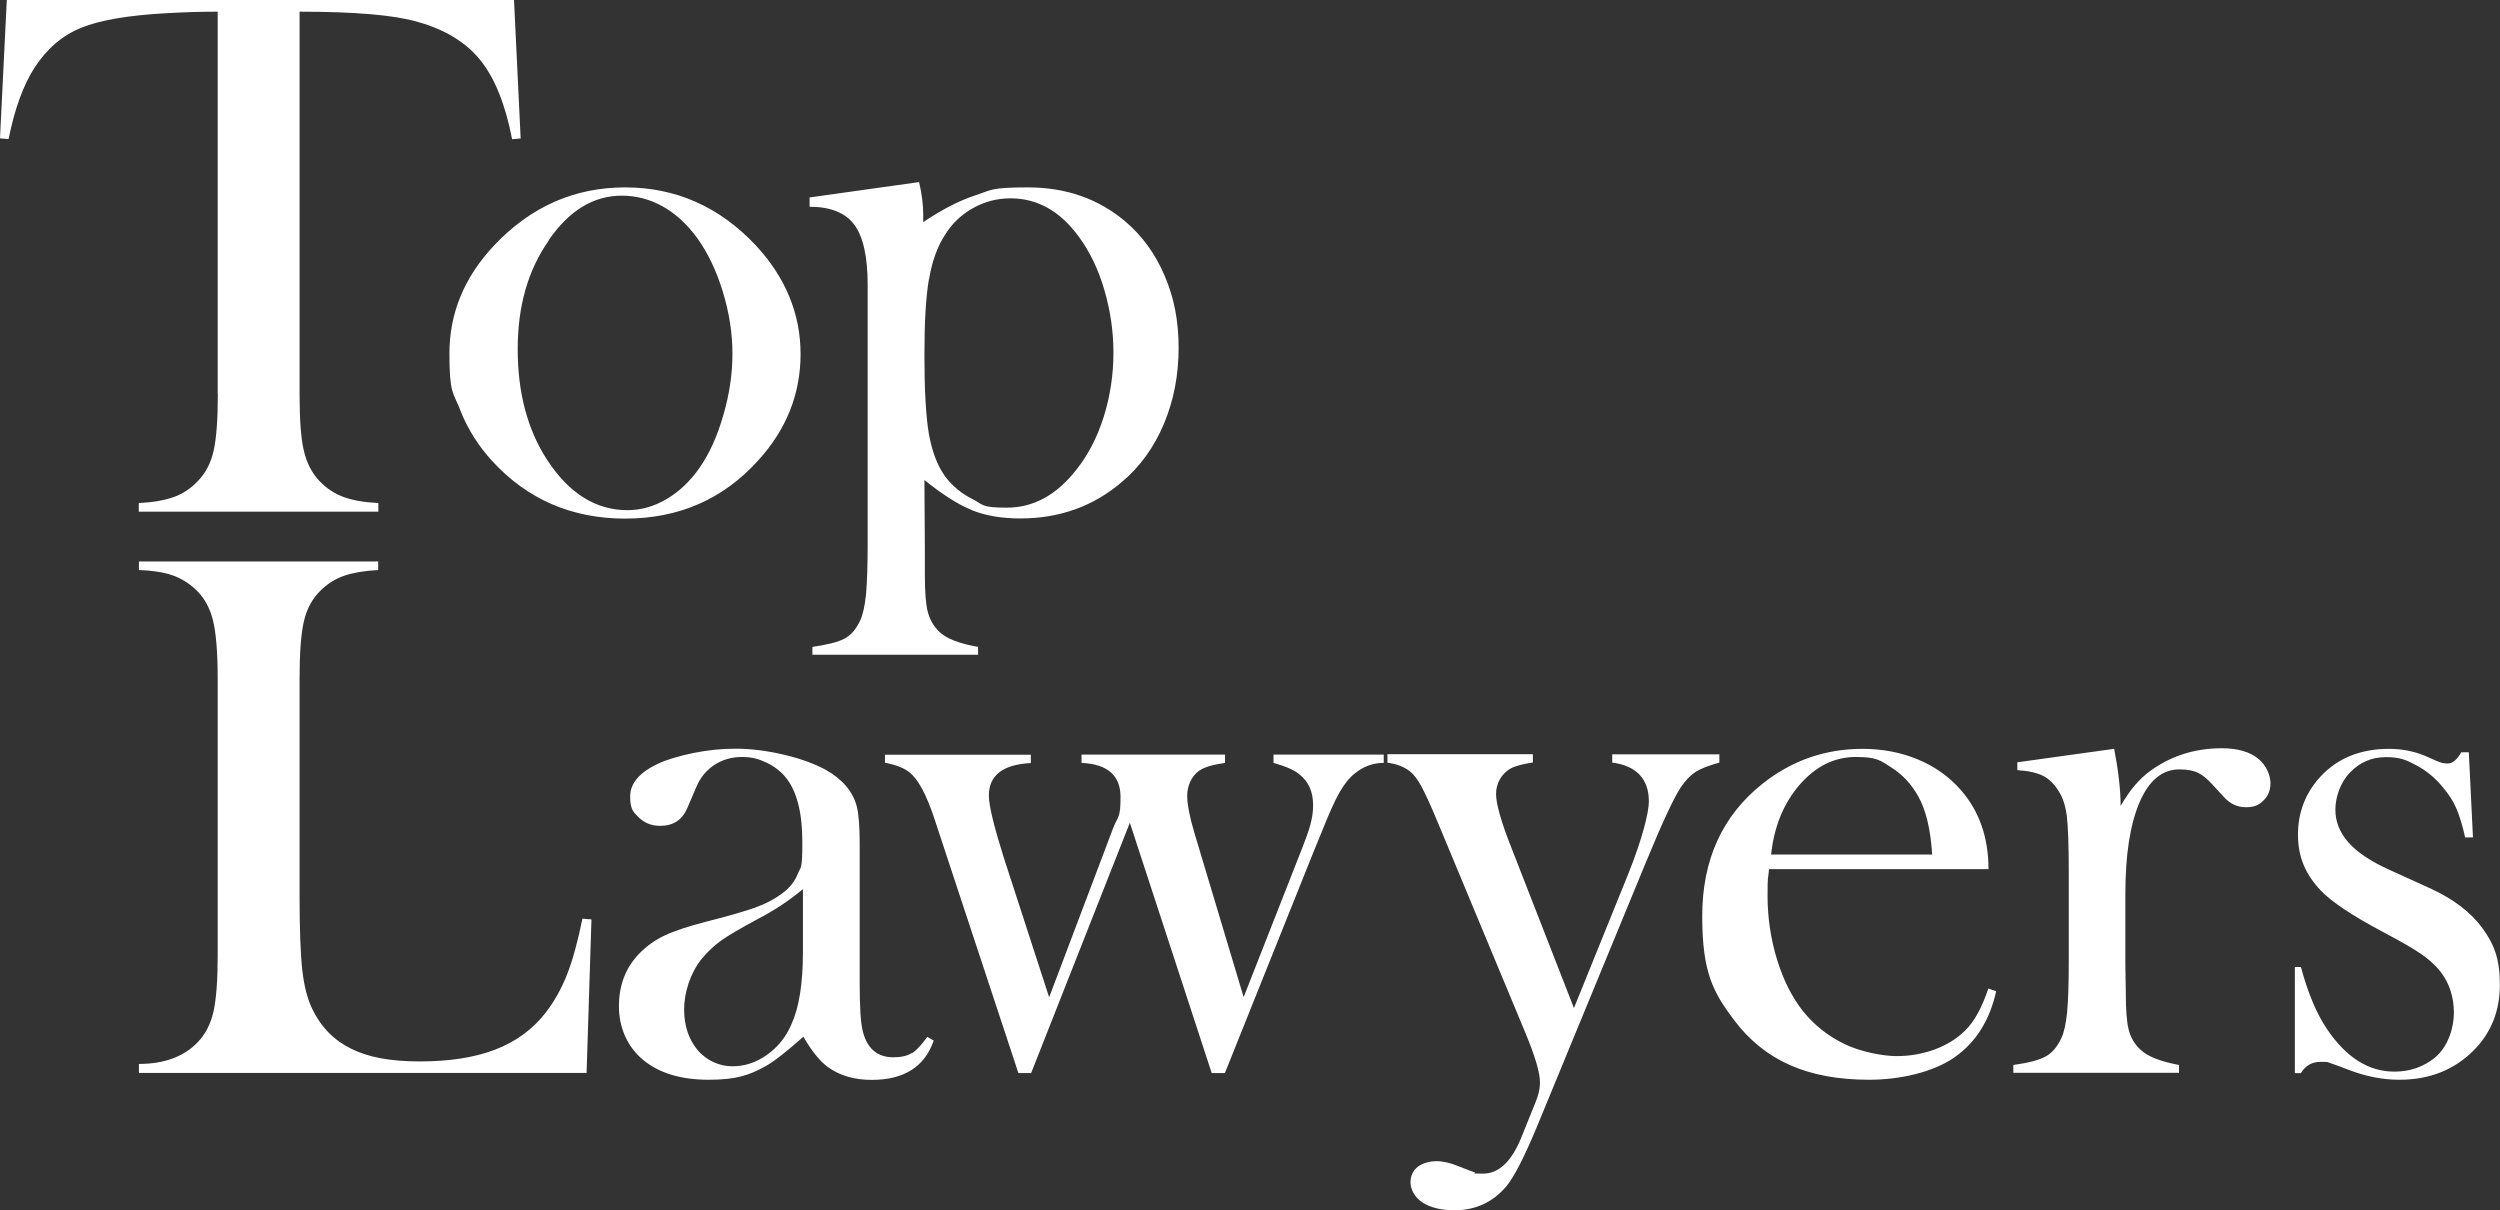
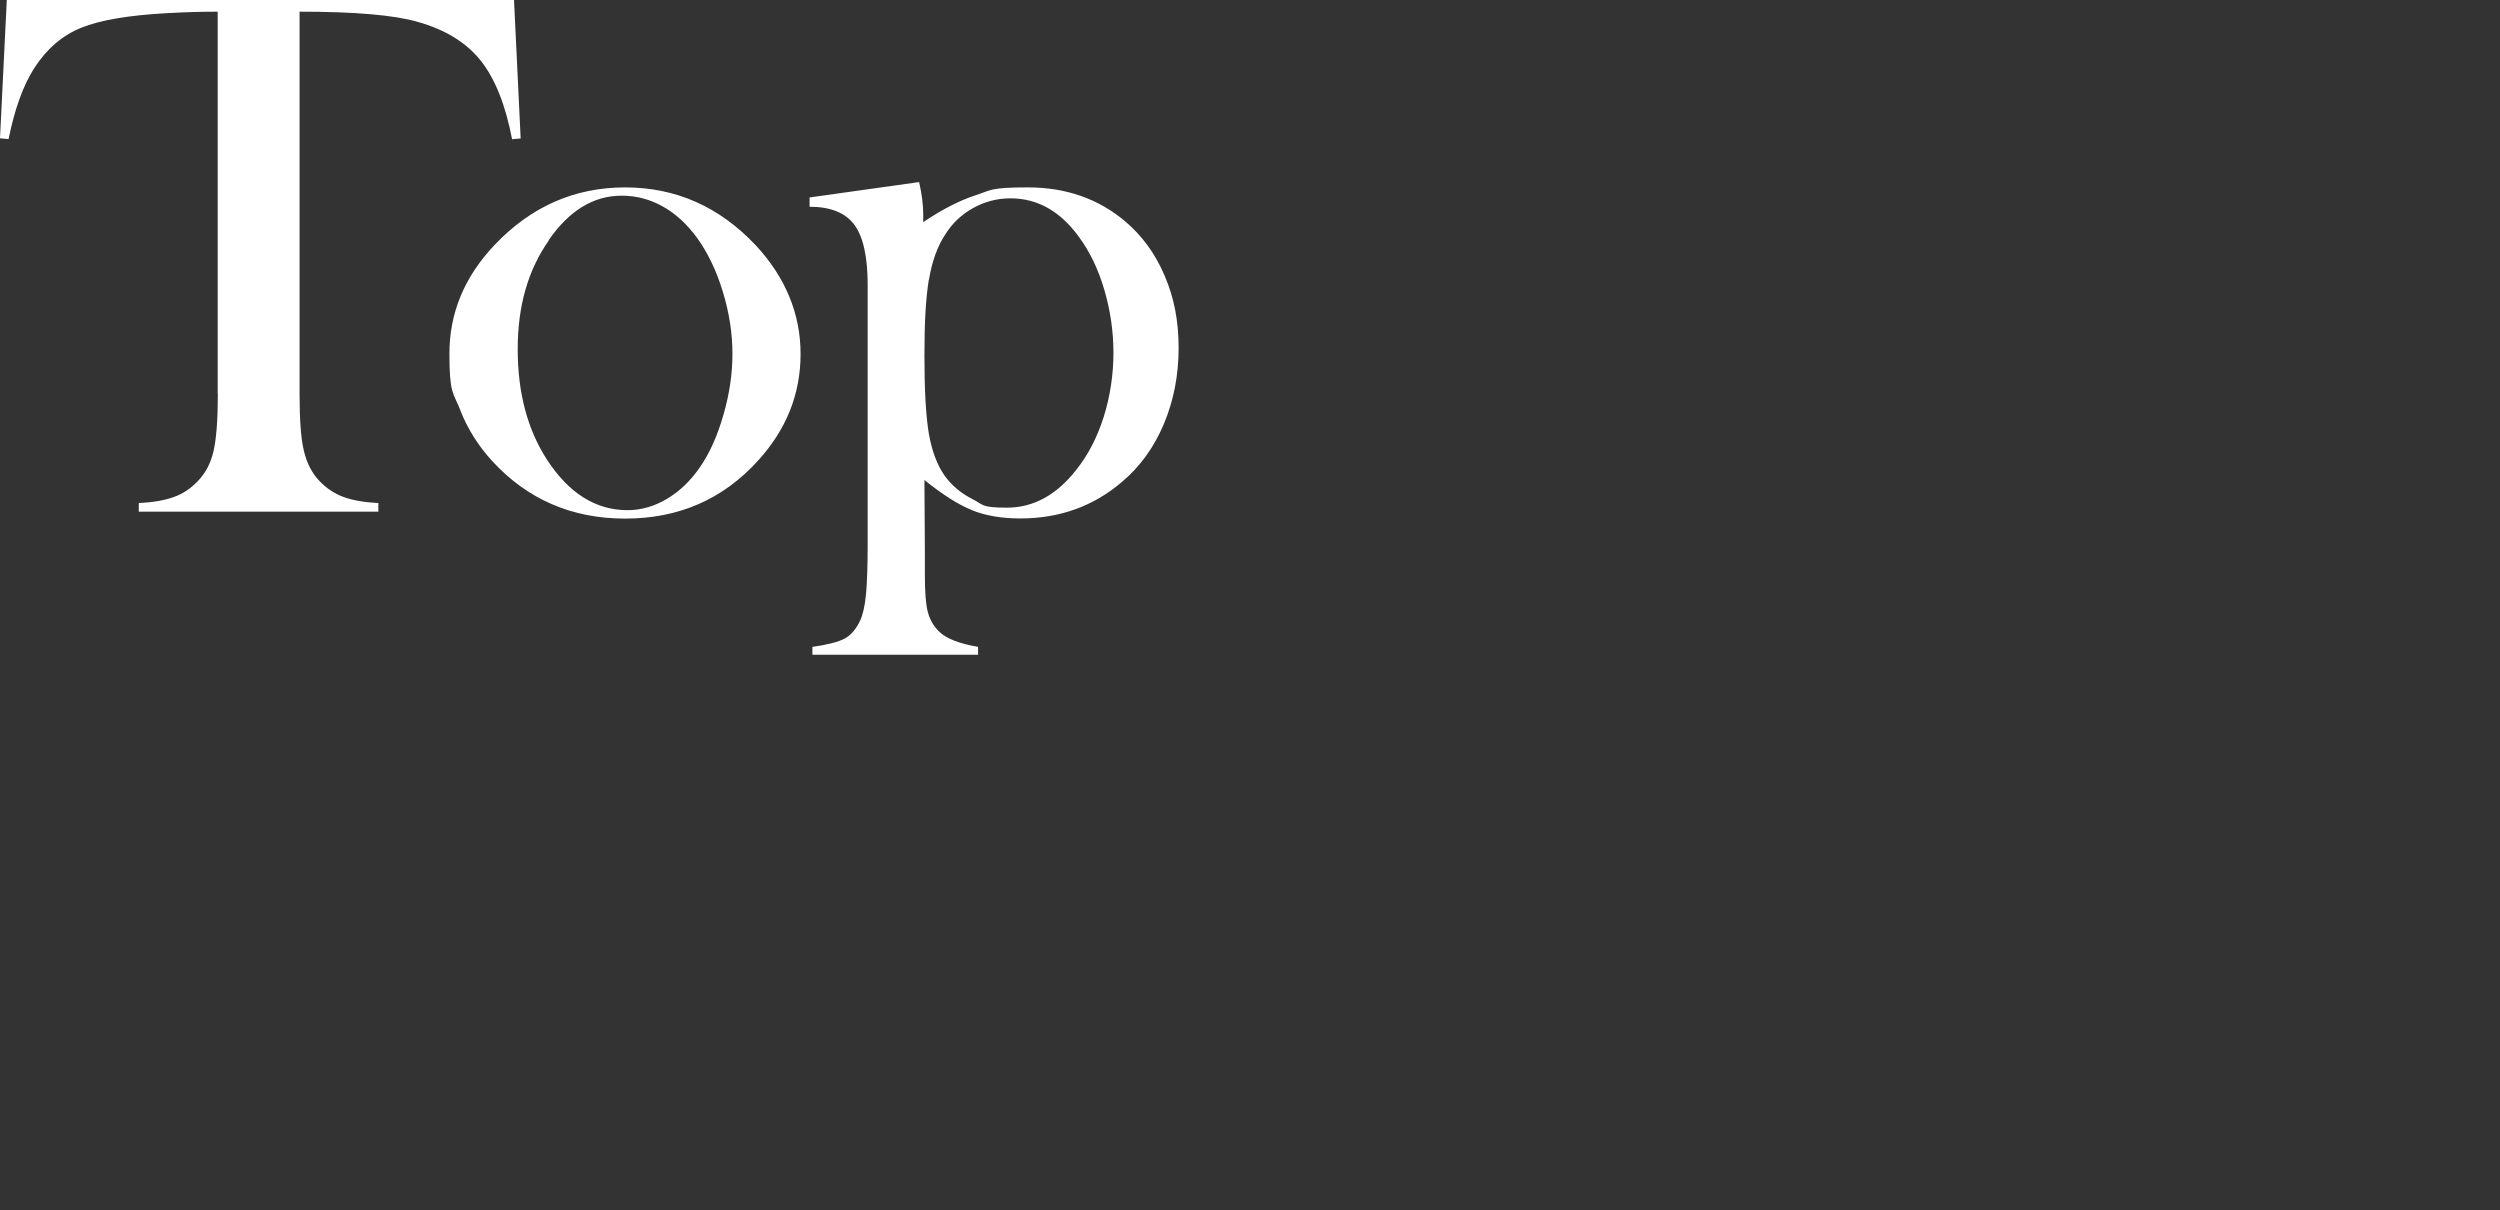
<svg xmlns="http://www.w3.org/2000/svg" version="1.1" viewBox="0 0 1691.6 818.9">
  <rect x="0" y="0" width="1691.6" height="818.9" fill="#333333" stroke="none" />
  <defs>
    <style>
      .cls-1 {
        fill: #fff;
      }
    </style>
  </defs>
  <g>
    <g id="Camada_1">
      <g>
-         <path class="cls-1" d="M1556.9,726.1c3-5.1,7.5-7.6,13.4-7.6s4.3.2,5.8.6c1.5.4,6,2.1,13.4,4.9,11.5,4.4,22.8,6.6,34,6.6,20.6,0,37.5-6.8,50.7-20.3,11.5-11.7,17.3-26.4,17.3-44.1s-4-27.5-11.9-38.3c-7.9-10.8-19.9-19.9-35.9-27.1l-26.8-12.2c-12.5-5.6-21.7-11.7-27.7-18.4-6-6.7-9-14.2-9-22.4s3.3-18.4,10-25.2c6.7-6.9,14.7-10.3,24.2-10.3s13.6,1.8,20.5,5.5c6.9,3.6,13,8.7,18.2,15.1,3.9,4.6,6.9,9.3,9,14.2,2.1,4.9,4.1,11.4,5.9,19.5h5.3l-2.8-57.6h-5.1c-2.9,5.1-5.9,7.6-9.1,7.6s-4.4-.5-7.1-1.5l-8.6-3.8c-7.4-3-15.5-4.6-24.1-4.6-19.3,0-34.8,6.3-46.4,18.8-10.1,11-15.2,24.1-15.2,39.3s5.1,26.7,15.2,37.5c7.1,7.6,21.2,17.1,42.5,28.4,12.1,6.4,20.8,11.4,25.9,15,5.1,3.5,9.4,7.4,12.8,11.7,6.1,7.9,9.1,17.3,9.1,27.9s-4.2,23.1-12.7,30.2c-7.8,6.4-17,9.6-27.6,9.6-17.4,0-32.6-9.6-45.5-28.7-7.1-10.5-13-24.5-17.7-42.1h-4.1v71.8h4.1ZM1430.4,506.7l-65.4,9.1v5.3c7.6.5,13.4,1.8,17.5,3.9,4.1,2.1,7.5,5.5,10.4,10.2,2.9,4.4,4.7,10.1,5.6,17,.8,7,1.3,19.1,1.3,36.5v62.3c0,14.8-.4,26.1-1.1,33.9-.8,7.8-2.1,13.7-3.9,17.5-2.7,5.9-6.3,10.1-10.7,12.5-4.4,2.4-11.7,4.3-21.8,5.7v5.3h112.1v-5.3c-12.7-2.4-21.4-5.8-26.1-10.4-3.9-3.5-6.5-8-7.9-13.3-1.4-5.3-2-13.7-2-25.2l-.3-19.3v-47.4c0-26.5,3.2-47.2,9.6-62.1,6.4-14.9,15.4-22.3,26.9-22.3s15.8,3.3,22.1,9.9l7.9,8.6c4.2,4.7,9.2,7.1,15,7.1s8.9-1.5,12-4.6c3.1-3,4.7-6.9,4.7-11.7s-2.6-11.8-7.9-16.2c-5.7-4.9-14.1-7.4-25.1-7.4-17.9,0-33.9,5-47.9,15-7.6,5.4-14.5,13.4-20.5,24.1,0-10.8-1.5-23.8-4.4-39M1198.4,578.2c2-18.9,8.5-34.7,19.3-47.2,10.9-12.5,23.5-18.8,38-18.8s16.7,2.4,24.2,7.2c7.6,4.8,13.6,11.4,18.2,19.7,5.1,9.1,8.2,22.2,9.3,39.1h-109.1ZM1345.5,588.1c0-21.3-6.2-39.1-18.5-53.3-7.9-9.1-17.7-16.1-29.2-20.9-11.5-4.8-24-7.2-37.5-7.2-25.4,0-47.9,7.9-67.7,23.6-27.2,21.6-40.8,51.5-40.8,89.5s7.2,51.4,21.6,70.5c10.3,13.7,22.9,23.8,37.8,30.4,14.9,6.6,32.7,9.9,53.5,9.9s43.2-5,57.7-15.1c14.5-10.1,23.9-25,28.3-44.8l-5.3-1.8c-4.4,13-9.6,22.5-15.7,28.4-5.4,5.4-12.2,9.6-20.3,12.7-8.2,3-16.8,4.6-25.9,4.6s-24.1-2.7-35.3-8.1c-11.2-5.4-20.6-12.8-28.2-22.3-7.4-9.3-13.3-21-17.6-35-4.3-14-6.4-28.4-6.4-43.1s.3-9.7,1-18h148.6ZM938.8,516.1c5.9.7,11,2.6,15.2,5.8,2.5,2,5.1,5.3,7.6,9.9,2.5,4.6,6.1,12.2,10.6,23.1l7.6,18.2,52.6,126.4c6.4,15.5,9.6,26.4,9.6,32.7s-1.7,10.7-5.1,18.8l-7.8,19.4c-6.6,15.8-15.1,23.7-25.5,23.7s-4.1-.2-5.7-.8c-1.6-.5-5.2-1.9-10.8-4.1-5.7-2.4-10.8-3.5-15.2-3.5s-9.5,1.3-12.7,3.9-4.8,6.1-4.8,10.5,2.7,10.1,8.2,13.6c5.5,3.5,12.7,5.2,21.7,5.2,14,0,25.6-5.3,34.8-16,5.4-6.4,12.5-20.3,21.3-41.6l73.6-178.6c10.7-25.9,18.4-42.5,23.3-50,3.2-4.7,6.6-8.2,10-10.4,3.5-2.2,8.8-4.3,16.1-6.3v-5.6h-72.5v5.6c8.1,1,14.3,3.8,18.5,8.2,4.2,4.5,6.3,10.5,6.3,18.1s-4.6,25.6-13.7,48.4l-37,91.4-42.4-108.7c-6.9-17.4-10.3-29.5-10.3-36.2s3.3-13.5,9.9-17.2c3-1.7,8-3,15-4.1v-5.6h-98.4v5.6ZM599.1,516.1c7.3,1.5,12.6,3.6,16,6.3,5.9,4.4,11.7,15,17.2,31.7l6.1,18.5,50.7,153.5h8.6l66.8-169.4,55.4,169.4h8.9l60.4-150.7,5.3-12.9c4.6-11.6,8.5-20.4,11.8-26.2,3.3-5.8,6.8-10.2,10.5-13,5.7-4.7,12.3-7.1,19.5-7.1v-5.6h-74.6v5.6c8.4,2.4,14.2,4.9,17.3,7.6,6.4,4.9,9.5,11.9,9.5,21s-2.5,16.6-7.6,29.6l-39.4,100.3-33.4-111.4c-3.2-10.8-4.8-19.2-4.8-25.1s2.7-13,8.1-16.7c3.4-2.4,9.2-4.1,17.5-5.3v-5.6h-97.1v5.6c17.6.8,26.4,8.5,26.4,23.1s-1.7,12.5-5.1,21.3l-43.2,114.2-30.7-94.5c-6.7-21.3-10.1-35.3-10.1-42,0-13.7,9.5-21,28.4-22v-5.6h-98.7v5.6ZM543.3,643.9c0,21.5-2.6,37.9-7.8,49.2-3.7,8.6-9.2,15.5-16.6,20.7-7.3,5.2-15.1,7.7-23.4,7.7s-17.2-3.6-23.4-10.9c-6.1-7.3-9.2-16.5-9.2-27.6s4-24.4,11.9-34.2c3.9-4.7,8.2-8.8,12.9-12.2,4.7-3.4,13.2-8.4,25.5-15,11-5.7,21-12.4,30.1-20v42.4ZM616.8,712.6c-3,1.9-7.1,2.8-12.3,2.8-11,0-17.9-6-20.8-18-1.4-5.7-2-16.6-2-32.5v-93.8c0-12-.7-20.6-2-25.6-2.7-10-9.6-18.1-20.6-24.4-7.6-4.2-17.1-7.7-28.5-10.4-11.4-2.7-22.3-4.1-32.8-4.1s-18.8,1-28.6,2.9c-9.7,2-17.9,4.4-24.5,7.5-12.2,5.9-18.3,13.2-18.3,21.8s1.9,10.5,5.8,14.3c3.9,3.8,8.7,5.7,14.5,5.7,8.8,0,14.9-4,18.3-11.9l6.3-14.7c2.7-6.3,6.8-11.2,12.2-14.7,5.4-3.5,11.6-5.3,18.5-5.3s11.3,1.3,16.6,3.8c5.3,2.5,9.7,5.9,13.1,10.1,7.4,9.1,11.2,23.6,11.2,43.4s-1,16.6-3.1,21.8c-2,5.2-5.7,9.8-11.2,13.7-4.7,3.5-10.6,6.6-17.6,9.1s-17.9,5.7-32.6,9.4c-12.5,3.2-22.1,6.4-28.7,9.5-6.6,3.1-12.4,7.3-17.5,12.6-9,9.5-13.4,21.2-13.4,35.3s5.5,27.3,16.4,36.3c10.9,9,25.7,13.4,44.3,13.4s27.3-3,38.4-9.1c5.8-3.2,14.3-9.9,25.7-20,5.6,9.6,11,16.4,16.3,20.3,8,5.9,18,8.9,30,8.9,21.8,0,35.8-8.9,41.9-26.6l-4.3-2.5c-4.1,5.6-7.6,9.3-10.5,11.2M396.9,726.1l3.3-104-6.1-.5c-3.2,15.7-6.7,28.4-10.5,38-3.8,9.6-8.7,18.3-14.6,25.9-8.8,11.2-20.1,19.4-33.9,24.7-13.8,5.3-30.7,8-50.9,8s-34.8-2.8-46.4-8.5c-11.7-5.7-20.5-14.6-26.4-26.8-3.4-6.9-5.7-15.9-6.9-26.9-1.2-11-1.8-27.7-1.8-50.2v-146.4c0-17.8,1-30.9,3-39.3,2-8.5,5.9-15.5,11.7-21,4.6-4.4,9.8-7.6,15.7-9.6,5.9-2,13.5-3.3,22.8-3.8v-5.8H94v5.8c9.1.3,16.6,1.5,22.5,3.5,5.8,2,11.1,5.2,15.8,9.6,5.8,5.4,9.7,12.4,11.8,20.9,2.1,8.5,3.2,21.8,3.2,39.7v186.9c0,17.2-1,30.1-2.9,38.4s-5.5,15.3-10.8,20.7c-9.3,9.6-22.5,14.5-39.6,14.5v6.1h302.9Z" />
        <path class="cls-1" d="M628.6,189.1c2-12.1,5.6-22.2,10.9-30.3,4.7-7.6,11-13.6,18.9-18,7.9-4.4,16.3-6.6,25.3-6.6,18.2,0,33.6,8.6,46.2,25.9,7.4,10,13.2,21.9,17.3,35.9,4.1,14,6.2,28.2,6.2,42.7s-2.2,29.5-6.6,43.4c-4.4,13.9-10.6,25.9-18.7,36-13.3,16.9-28.9,25.4-46.7,25.4s-15.7-1.9-23.4-5.8c-7.7-3.9-13.8-9-18.6-15.5-5.2-7.3-8.8-16.8-10.9-28.7-2-11.8-3-29.4-3-52.8s1-39.5,3-51.6M657.6,345.2c9.2,3.7,20.1,5.6,32.8,5.6,26.5,0,49.4-8.2,68.6-24.6,12.3-10.3,21.8-23.4,28.5-39.3,6.7-15.9,10-33.1,10-51.5s-3.1-34-9.4-48.7c-6.2-14.7-15.1-27-26.6-36.8-18.2-15.4-40.2-23.1-65.9-23.1s-24.7,1.8-35.7,5.4c-11,3.6-22.7,9.7-35.2,18.1v-4.8c0-6.8-.9-14.2-2.8-22.3l-74.1,10.4v6.3c14.2,0,24.3,4.1,30.3,12.2,6,8.1,9,21.7,9,40.8v175.1c0,14.7-.4,26-1.1,34-.8,7.9-2.1,13.8-3.9,17.7-2.7,5.9-6.3,10.1-10.6,12.4s-11.7,4.2-21.8,5.6v5.3h112.1v-5.3c-12.7-2.2-21.4-5.6-26.1-10.1-3.9-3.7-6.5-8.2-7.9-13.5-1.4-5.3-2-13.7-2-25.2v-17.5l-.3-46.6c12.2,9.8,22.8,16.6,32,20.3M371.2,162.6c13.9-20.1,30.3-30.2,49.5-30.2s37.1,9.5,51,28.6c7.3,10.1,13.1,22.3,17.4,36.4,4.3,14.1,6.5,28.1,6.5,41.9s-2,27.2-6.1,41.4c-4.1,14.3-9.4,26.1-16,35.6-6.3,9.1-13.7,16.2-22.3,21.3-8.6,5.1-17.5,7.6-26.6,7.6-21.5,0-39.7-11.4-54.5-34.2-13.2-20.4-19.8-45.3-19.8-74.7s7-53.6,21.1-73.7M311.5,277.8c5,12.5,12.1,23.8,21.4,34,23.8,26,53.9,39.1,90.1,39.1s66.1-13,89.8-39.1c19.3-21.1,28.9-45.2,28.9-72.3s-10.2-51.9-30.4-73.6c-24.5-26-54-39.1-88.3-39.1s-63.8,13-88.5,39.1c-20.3,21.5-30.4,45.9-30.4,73.3s2.5,26,7.5,38.6M147.4,266.6c0,17.4-1,30.3-2.9,38.6-1.9,8.3-5.5,15.1-10.8,20.5-4.7,4.9-10.1,8.5-16.1,10.6-6,2.2-13.9,3.6-23.7,4.1v5.8h162.1v-5.8c-9.6-.5-17.5-1.9-23.5-4.1-6-2.2-11.4-5.7-16.1-10.6-5.3-5.4-8.8-12.3-10.8-20.7-2-8.4-2.9-21.2-2.9-38.4V7.9c37.5,0,64.2,2.3,79.9,6.9,18.6,5.2,32.8,13.9,42.5,26,9.7,12.1,16.9,29.9,21.4,53.4l5.8-.5L347.8,0H4.6L0,93.6l5.8.5c4.1-20.3,9.9-36.4,17.5-48.2,8.3-12.8,18.8-21.9,31.6-27.1,12.8-5.2,32.2-8.5,58.2-9.9,12.2-.7,23.6-1,34.2-1v258.7Z" />
      </g>
    </g>
  </g>
</svg>